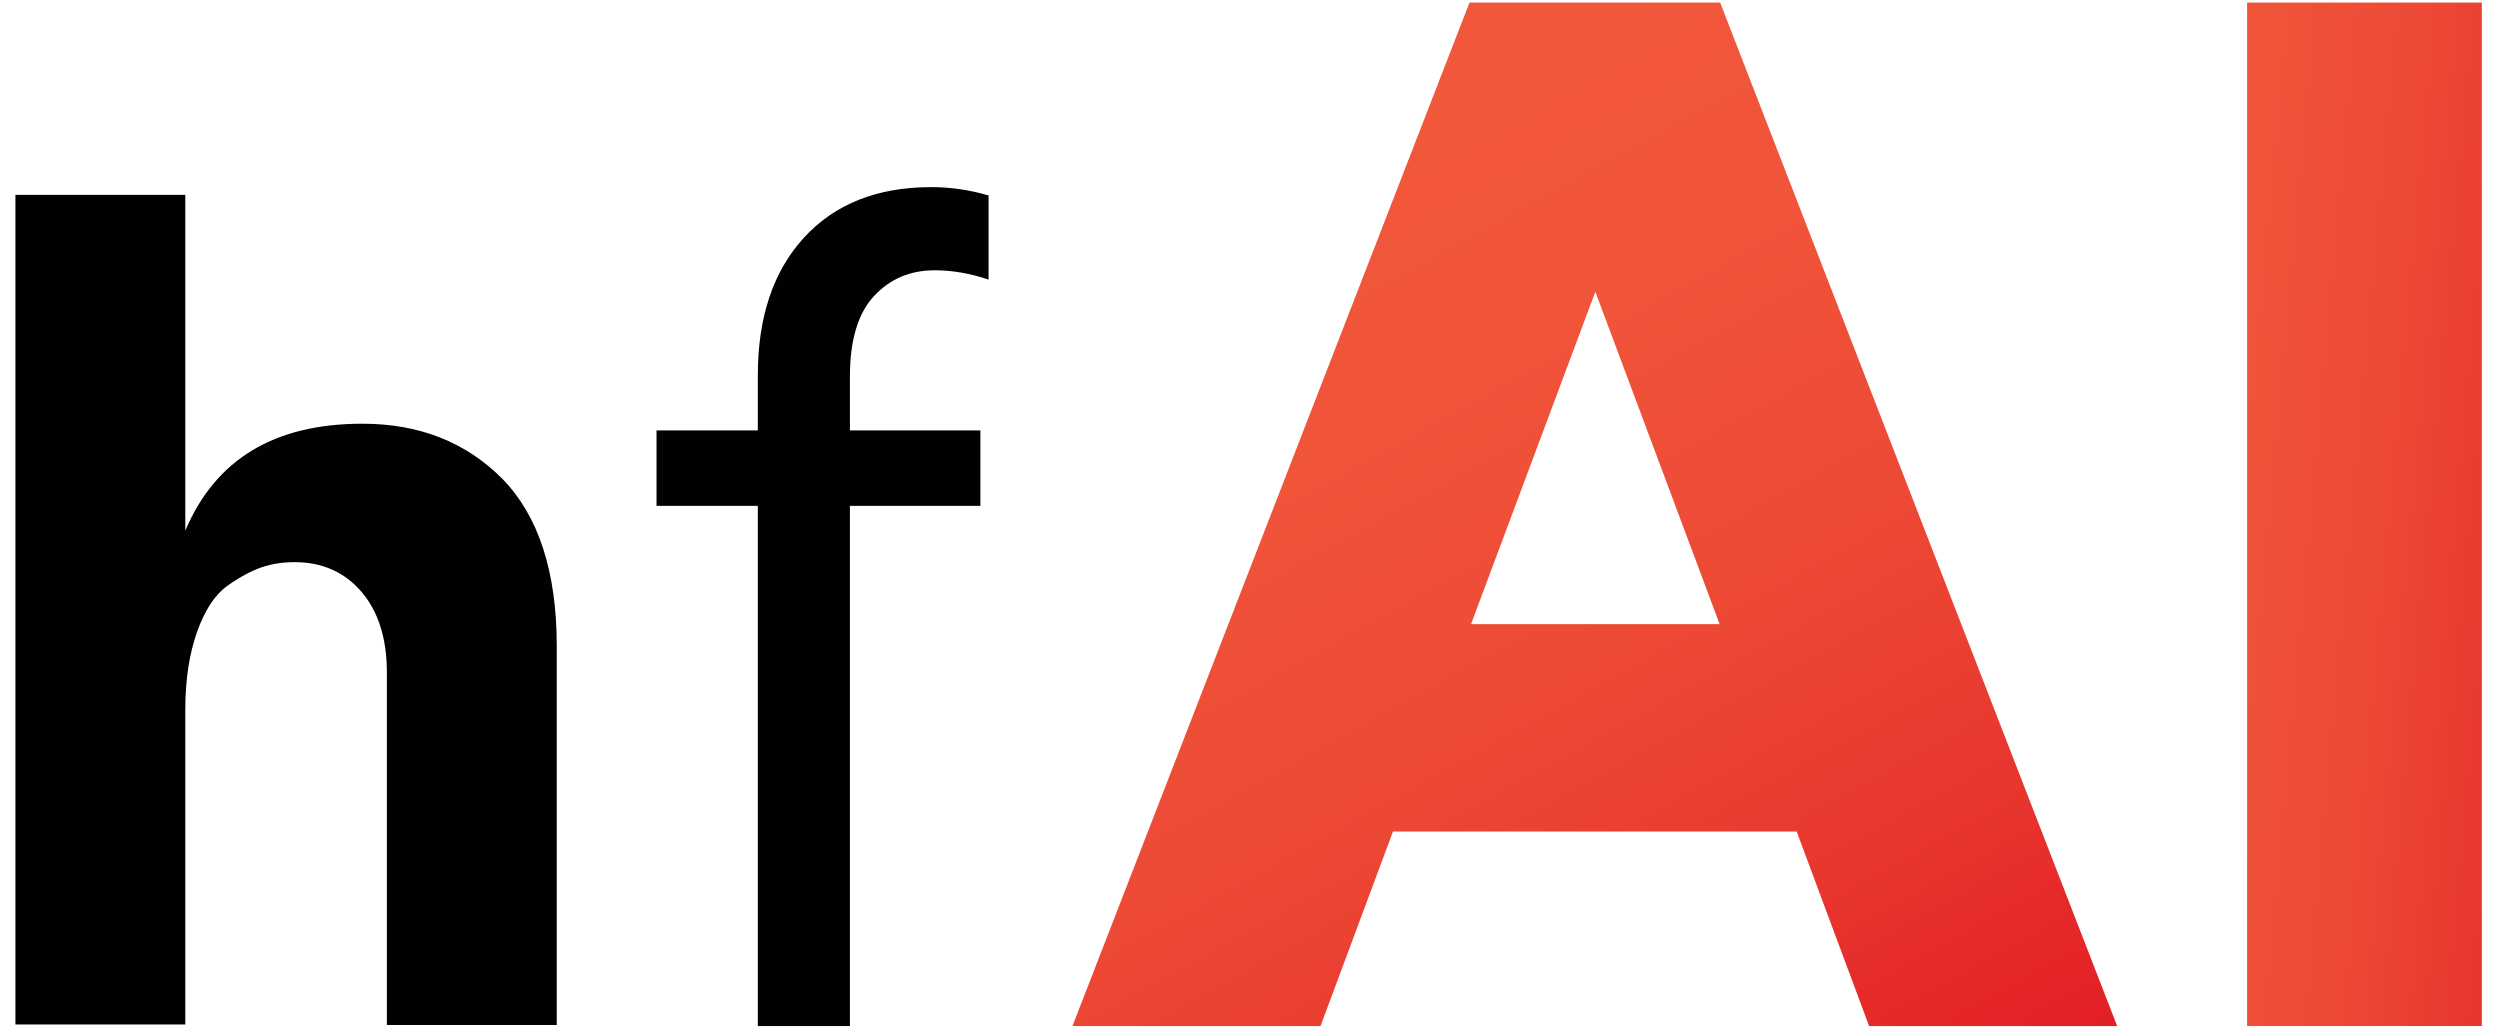
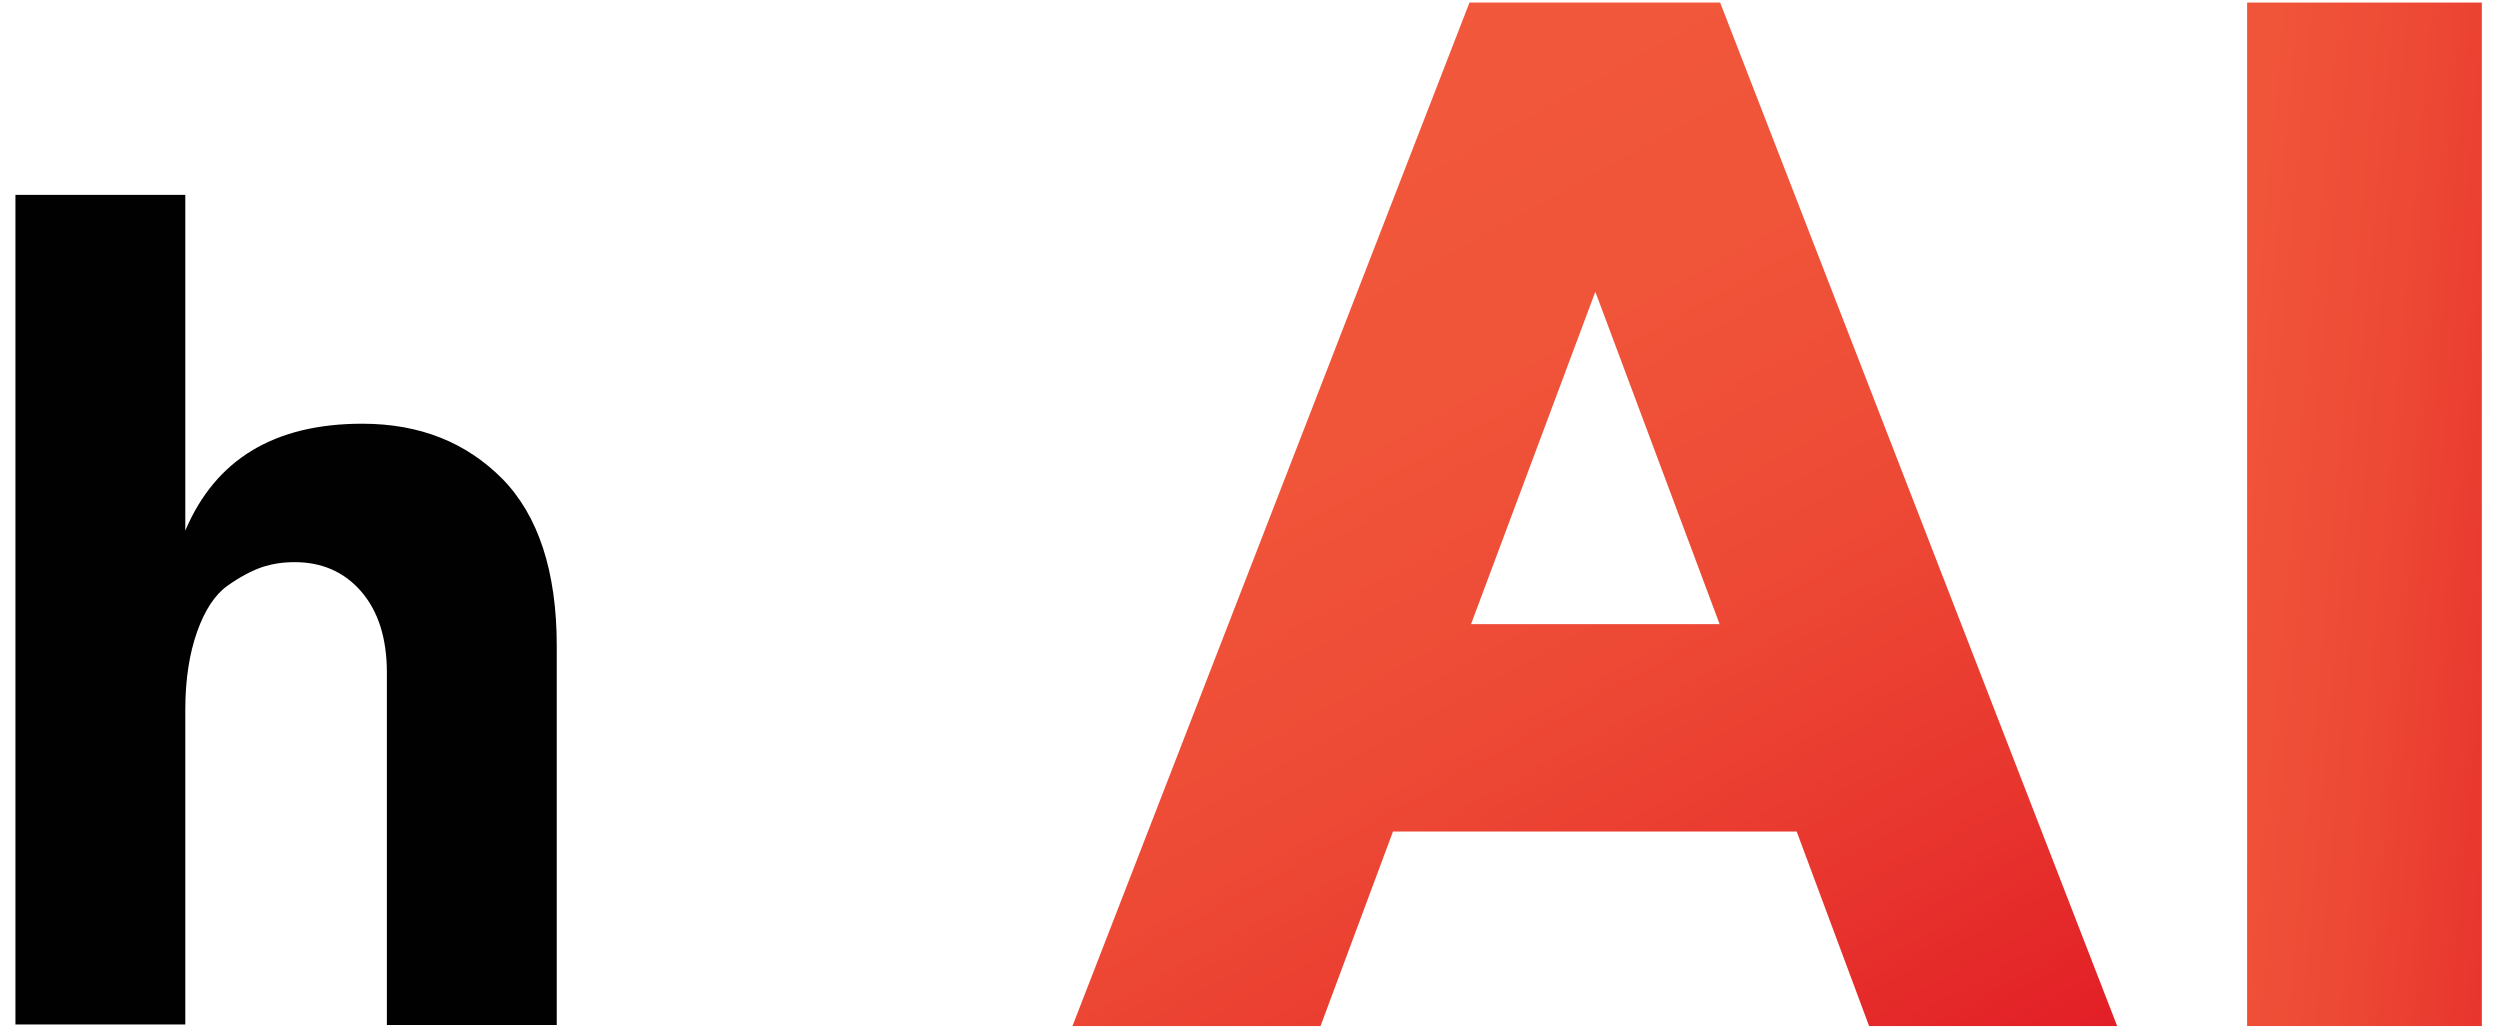
<svg xmlns="http://www.w3.org/2000/svg" width="193" height="80" viewBox="0 0 386 162" fill="none">
  <g id="HFAI">
    <g id="Group">
      <path id="Path" d="M26.555 30.464V82.955C31.274 71.811 40.472 66.239 54.23 66.239C63.188 66.239 70.467 69.146 76.146 74.88C81.745 80.613 84.624 89.335 84.624 100.964V160.239H58.069V105.163C58.069 99.752 56.709 95.553 54.07 92.484C51.43 89.416 47.911 87.881 43.672 87.881C41.832 87.881 40.152 88.124 38.473 88.689C36.873 89.254 35.033 90.223 33.114 91.596C31.194 92.969 29.594 95.392 28.395 98.783C27.195 102.175 26.555 106.213 26.555 110.977V160.158H0V30.464H26.555Z" fill="#010101" />
-       <path id="Path_2" d="M152.131 30.464V43.708C149.252 42.739 146.452 42.254 143.733 42.254C139.813 42.254 136.694 43.627 134.215 46.292C131.735 48.957 130.455 53.156 130.455 58.809V67.288H150.851V79.079H130.455V160.4H116.058V79.079H100.221V67.288H116.058V58.648C116.058 49.603 118.457 42.416 123.257 37.166C128.056 31.917 134.694 29.252 143.173 29.252C146.052 29.252 149.092 29.656 152.051 30.544L152.131 30.464Z" fill="#010101" />
    </g>
    <g id="Group_2">
      <rect id="Rectangle" x="348.879" y="0.4" width="36.694" height="160" fill="url(#paint0_linear_0_4239)" />
      <path id="Shape" fill-rule="evenodd" clip-rule="evenodd" d="M263.767 0.4H263.847H266.497L328.565 160.4H289.782L278.461 129.993H215.35L204.028 160.4H165.246L227.313 0.4H263.767ZM246.986 45.609L227.554 97.574H266.417L246.986 45.609Z" fill="url(#paint1_linear_0_4239)" />
    </g>
  </g>
  <defs>
    <linearGradient id="paint0_linear_0_4239" x1="312.494" y1="183.239" x2="402.516" y2="191.453" gradientUnits="userSpaceOnUse">
      <stop stop-color="#F1583B" />
      <stop offset="0.27" stop-color="#F05439" />
      <stop offset="0.53" stop-color="#ED4935" />
      <stop offset="0.77" stop-color="#E8362E" />
      <stop offset="1" stop-color="#E21E26" />
    </linearGradient>
    <linearGradient id="paint1_linear_0_4239" x1="100.524" y1="71.63" x2="192.12" y2="237.182" gradientUnits="userSpaceOnUse">
      <stop stop-color="#F1583B" />
      <stop offset="0.27" stop-color="#F05439" />
      <stop offset="0.53" stop-color="#ED4935" />
      <stop offset="0.77" stop-color="#E8362E" />
      <stop offset="1" stop-color="#E21E26" />
    </linearGradient>
  </defs>
</svg>